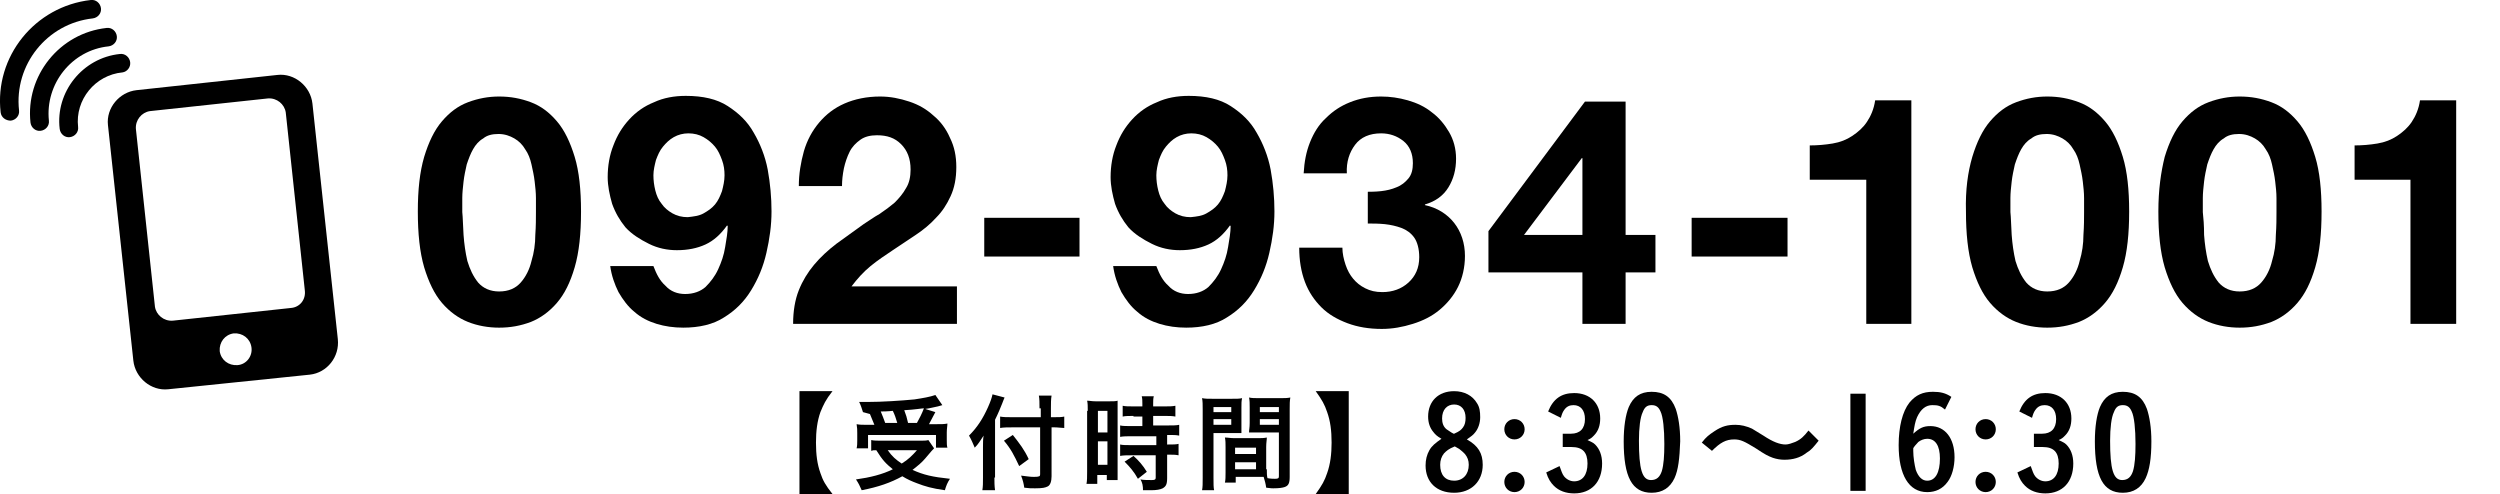
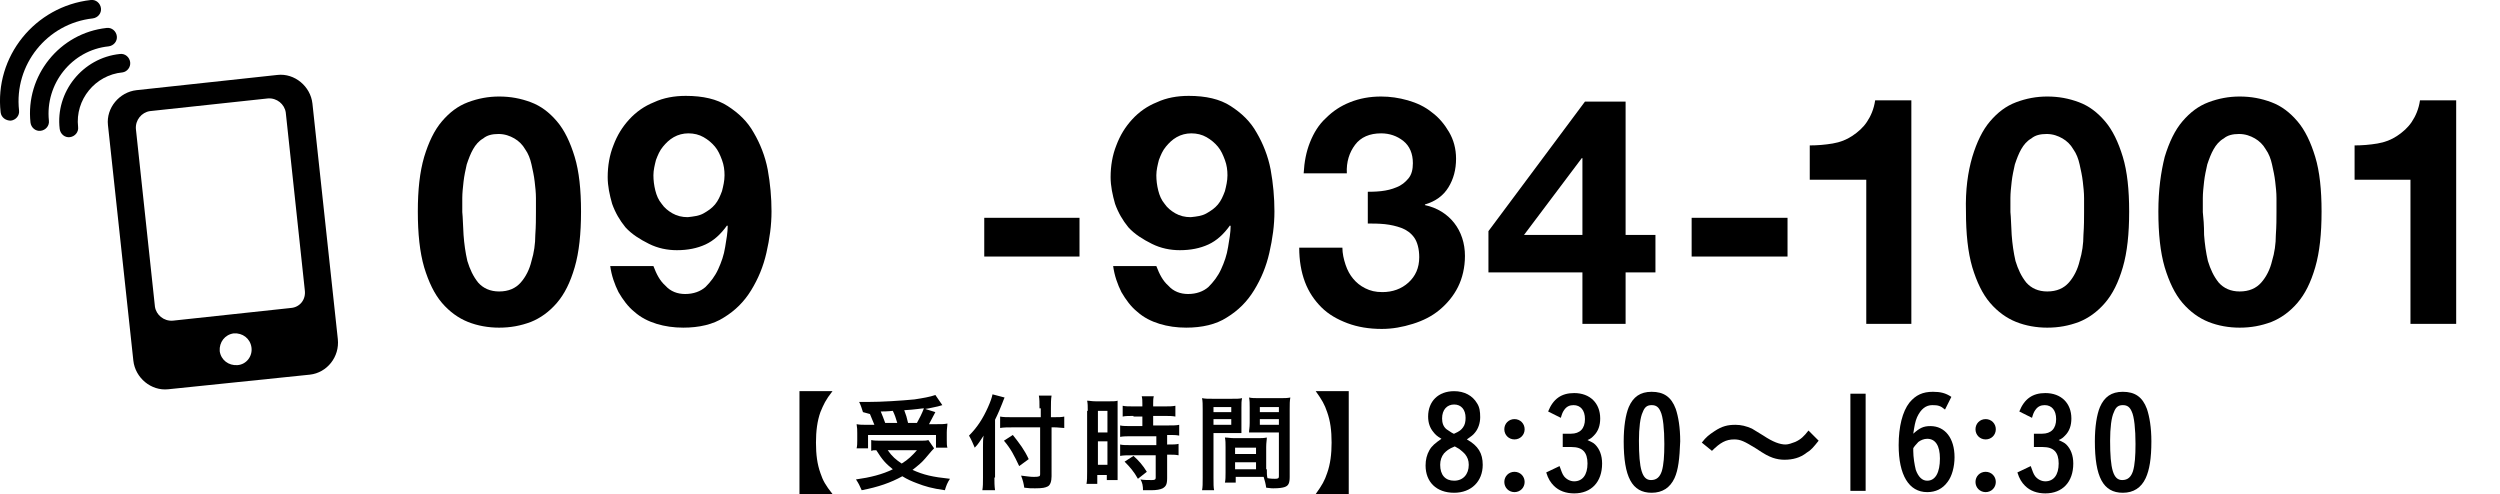
<svg xmlns="http://www.w3.org/2000/svg" version="1.1" id="_レイヤー_2" x="0px" y="0px" viewBox="0 0 393.7 77.8" style="enable-background:new 0 0 393.7 77.8;" xml:space="preserve">
  <g>
    <g>
      <path d="M66.8,24.7c0.7-2.3,1.6-4.2,2.8-5.6c1.2-1.4,2.5-2.4,4.1-3c1.6-0.6,3.2-0.9,4.9-0.9c1.8,0,3.4,0.3,5,0.9    c1.6,0.6,2.9,1.6,4.1,3c1.2,1.4,2.1,3.3,2.8,5.6c0.7,2.3,1,5.2,1,8.6c0,3.5-0.3,6.4-1,8.8c-0.7,2.4-1.6,4.2-2.8,5.6    c-1.2,1.4-2.6,2.4-4.1,3c-1.6,0.6-3.2,0.9-5,0.9c-1.7,0-3.4-0.3-4.9-0.9s-2.9-1.6-4.1-3c-1.2-1.4-2.1-3.3-2.8-5.6    c-0.7-2.4-1-5.3-1-8.8C65.8,29.9,66.1,27.1,66.8,24.7z M73,37c0.1,1.4,0.3,2.8,0.6,4.1c0.4,1.3,0.9,2.4,1.7,3.4    c0.8,0.9,1.9,1.4,3.3,1.4c1.5,0,2.6-0.5,3.4-1.4c0.8-0.9,1.4-2.1,1.7-3.4c0.4-1.3,0.6-2.7,0.6-4.1c0.1-1.4,0.1-2.6,0.1-3.6    c0-0.6,0-1.3,0-2.2c0-0.9-0.1-1.7-0.2-2.6c-0.1-0.9-0.3-1.8-0.5-2.7c-0.2-0.9-0.5-1.7-1-2.4c-0.4-0.7-1-1.3-1.7-1.7    c-0.7-0.4-1.5-0.7-2.5-0.7s-1.8,0.2-2.4,0.7c-0.7,0.4-1.2,1-1.6,1.7c-0.4,0.7-0.7,1.5-1,2.4c-0.2,0.9-0.4,1.8-0.5,2.7    c-0.1,0.9-0.2,1.8-0.2,2.6c0,0.9,0,1.6,0,2.2C72.9,34.3,72.9,35.5,73,37z" />
      <path d="M104.8,45c0.8,0.9,1.9,1.3,3.1,1.3c1.3,0,2.4-0.4,3.2-1.1c0.8-0.8,1.5-1.7,2-2.8c0.5-1.1,0.9-2.2,1.1-3.5    c0.2-1.2,0.4-2.3,0.4-3.3l-0.1-0.1c-1,1.4-2.1,2.4-3.4,3s-2.8,0.9-4.5,0.9c-1.5,0-3-0.3-4.4-1c-1.4-0.7-2.7-1.5-3.7-2.6    c-0.9-1.1-1.6-2.3-2.1-3.7c-0.4-1.4-0.7-2.8-0.7-4.2c0-1.8,0.3-3.5,0.9-5c0.6-1.6,1.4-2.9,2.5-4.1s2.4-2.1,3.9-2.7    c1.5-0.7,3.2-1,5-1c2.7,0,4.9,0.5,6.6,1.6c1.7,1.1,3.1,2.4,4.1,4.2c1,1.7,1.8,3.7,2.2,5.8c0.4,2.2,0.6,4.4,0.6,6.6    c0,2.2-0.3,4.3-0.8,6.5c-0.5,2.2-1.3,4.1-2.4,5.9c-1.1,1.8-2.5,3.2-4.3,4.3c-1.7,1.1-3.9,1.6-6.4,1.6c-1.5,0-2.9-0.2-4.2-0.6    c-1.3-0.4-2.5-1-3.5-1.9c-1-0.8-1.8-1.9-2.5-3.1c-0.6-1.2-1.1-2.6-1.3-4.1h6.8C103.4,43.2,103.9,44.2,104.8,45z M110.8,33.6    c0.7-0.4,1.3-0.8,1.8-1.4c0.5-0.6,0.8-1.3,1.1-2.1c0.2-0.8,0.4-1.6,0.4-2.5c0-0.8-0.1-1.6-0.4-2.4c-0.3-0.8-0.6-1.5-1.1-2.1    c-0.5-0.6-1.1-1.1-1.8-1.5c-0.7-0.4-1.5-0.6-2.4-0.6c-0.8,0-1.6,0.2-2.3,0.6c-0.7,0.4-1.2,0.9-1.7,1.5s-0.8,1.3-1.1,2.1    c-0.2,0.8-0.4,1.6-0.4,2.4c0,0.8,0.1,1.6,0.3,2.4c0.2,0.8,0.5,1.5,1,2.1c0.4,0.6,1,1.1,1.7,1.5c0.7,0.4,1.5,0.6,2.4,0.6    C109.2,34.1,110.1,34,110.8,33.6z" />
-       <path d="M126.6,23.8c0.5-1.7,1.3-3.2,2.4-4.5c1.1-1.3,2.4-2.3,4-3c1.6-0.7,3.5-1.1,5.6-1.1c1.6,0,3.1,0.3,4.6,0.8    c1.5,0.5,2.7,1.2,3.8,2.2c1.1,0.9,2,2.1,2.6,3.5c0.7,1.4,1,2.9,1,4.6c0,1.8-0.3,3.3-0.9,4.6c-0.6,1.3-1.3,2.4-2.3,3.4    c-0.9,1-2,1.9-3.2,2.7c-1.2,0.8-2.4,1.6-3.6,2.4c-1.2,0.8-2.4,1.6-3.5,2.5c-1.1,0.9-2.1,2-3,3.2h16.6V51h-25.8    c0-2,0.3-3.8,0.9-5.3c0.6-1.5,1.4-2.8,2.4-4c1-1.2,2.2-2.3,3.5-3.3c1.4-1,2.8-2,4.3-3.1c0.8-0.5,1.6-1.1,2.5-1.6    c0.9-0.6,1.7-1.2,2.4-1.8c0.7-0.7,1.3-1.4,1.8-2.3c0.5-0.8,0.7-1.8,0.7-2.9c0-1.7-0.5-3-1.5-4c-1-1-2.2-1.4-3.8-1.4    c-1,0-1.9,0.2-2.6,0.7c-0.7,0.5-1.3,1.1-1.7,1.9c-0.4,0.8-0.7,1.7-0.9,2.6c-0.2,1-0.3,1.9-0.3,2.8h-6.8    C125.8,27.4,126.1,25.6,126.6,23.8z" />
      <path d="M170,34.3v6.1H155v-6.1H170z" />
      <path d="M184,45c0.8,0.9,1.9,1.3,3.1,1.3c1.3,0,2.4-0.4,3.2-1.1c0.8-0.8,1.5-1.7,2-2.8c0.5-1.1,0.9-2.2,1.1-3.5    c0.2-1.2,0.4-2.3,0.4-3.3l-0.1-0.1c-1,1.4-2.1,2.4-3.4,3s-2.8,0.9-4.5,0.9c-1.5,0-3-0.3-4.4-1c-1.4-0.7-2.7-1.5-3.7-2.6    c-0.9-1.1-1.6-2.3-2.1-3.7c-0.4-1.4-0.7-2.8-0.7-4.2c0-1.8,0.3-3.5,0.9-5c0.6-1.6,1.4-2.9,2.5-4.1s2.4-2.1,3.9-2.7    c1.5-0.7,3.2-1,5-1c2.7,0,4.9,0.5,6.6,1.6c1.7,1.1,3.1,2.4,4.1,4.2c1,1.7,1.8,3.7,2.2,5.8c0.4,2.2,0.6,4.4,0.6,6.6    c0,2.2-0.3,4.3-0.8,6.5c-0.5,2.2-1.3,4.1-2.4,5.9c-1.1,1.8-2.5,3.2-4.3,4.3c-1.7,1.1-3.9,1.6-6.4,1.6c-1.5,0-2.9-0.2-4.2-0.6    c-1.3-0.4-2.5-1-3.5-1.9c-1-0.8-1.8-1.9-2.5-3.1c-0.6-1.2-1.1-2.6-1.3-4.1h6.8C182.6,43.2,183.1,44.2,184,45z M190,33.6    c0.7-0.4,1.3-0.8,1.8-1.4c0.5-0.6,0.8-1.3,1.1-2.1c0.2-0.8,0.4-1.6,0.4-2.5c0-0.8-0.1-1.6-0.4-2.4c-0.3-0.8-0.6-1.5-1.1-2.1    c-0.5-0.6-1.1-1.1-1.8-1.5c-0.7-0.4-1.5-0.6-2.4-0.6c-0.8,0-1.6,0.2-2.3,0.6c-0.7,0.4-1.2,0.9-1.7,1.5s-0.8,1.3-1.1,2.1    c-0.2,0.8-0.4,1.6-0.4,2.4c0,0.8,0.1,1.6,0.3,2.4c0.2,0.8,0.5,1.5,1,2.1c0.4,0.6,1,1.1,1.7,1.5c0.7,0.4,1.5,0.6,2.4,0.6    C188.5,34.1,189.3,34,190,33.6z" />
      <path d="M217.5,30.1c0.9-0.1,1.7-0.3,2.4-0.6c0.8-0.3,1.4-0.8,1.9-1.4c0.5-0.6,0.7-1.4,0.7-2.4c0-1.5-0.5-2.7-1.5-3.5    c-1-0.8-2.2-1.2-3.5-1.2c-1.8,0-3.2,0.6-4.1,1.8c-0.9,1.2-1.4,2.7-1.3,4.5h-6.8c0.1-1.8,0.4-3.4,1-4.9c0.6-1.5,1.4-2.8,2.5-3.8    c1.1-1.1,2.3-1.9,3.8-2.5c1.5-0.6,3.1-0.9,4.9-0.9c1.4,0,2.8,0.2,4.2,0.6c1.4,0.4,2.7,1,3.8,1.9c1.1,0.8,2,1.9,2.7,3.1    c0.7,1.2,1.1,2.6,1.1,4.2c0,1.7-0.4,3.2-1.2,4.5c-0.8,1.3-2,2.2-3.7,2.7v0.1c1.9,0.4,3.5,1.4,4.6,2.8c1.1,1.4,1.7,3.2,1.7,5.2    c0,1.8-0.4,3.5-1.1,4.9c-0.7,1.4-1.7,2.6-2.9,3.6c-1.2,1-2.6,1.7-4.2,2.2c-1.6,0.5-3.2,0.8-4.9,0.8c-2,0-3.8-0.3-5.4-0.9    c-1.6-0.6-3-1.4-4.1-2.5c-1.1-1.1-2-2.4-2.6-4c-0.6-1.6-0.9-3.4-0.9-5.4h6.8c0,0.9,0.2,1.8,0.5,2.7c0.3,0.9,0.7,1.6,1.2,2.2    c0.5,0.6,1.1,1.1,1.9,1.5c0.8,0.4,1.6,0.6,2.7,0.6c1.6,0,3-0.5,4.1-1.5c1.1-1,1.7-2.3,1.7-4c0-1.3-0.3-2.4-0.8-3.1    c-0.5-0.7-1.2-1.2-2-1.5c-0.8-0.3-1.7-0.5-2.6-0.6c-1-0.1-1.9-0.1-2.7-0.1v-5C215.8,30.2,216.6,30.2,217.5,30.1z" />
      <path d="M234.4,42.9v-6.5l15.2-20.4h6.4V37h4.7v5.9H256V51h-6.8v-8.1H234.4z M249.1,24.9L240,37h9.2V24.9H249.1z" />
      <path d="M281.5,34.3v6.1h-15.1v-6.1H281.5z" />
      <path d="M293.9,51V28.3H285v-5.4c1.2,0,2.4-0.1,3.6-0.3c1.2-0.2,2.2-0.6,3.1-1.2c0.9-0.6,1.7-1.3,2.3-2.2c0.6-0.9,1.1-2,1.3-3.4    h5.7V51H293.9z" />
      <path d="M310.6,24.7c0.7-2.3,1.6-4.2,2.8-5.6c1.2-1.4,2.5-2.4,4.1-3c1.6-0.6,3.2-0.9,4.9-0.9c1.8,0,3.4,0.3,5,0.9    c1.6,0.6,2.9,1.6,4.1,3c1.2,1.4,2.1,3.3,2.8,5.6c0.7,2.3,1,5.2,1,8.6c0,3.5-0.3,6.4-1,8.8c-0.7,2.4-1.6,4.2-2.8,5.6    c-1.2,1.4-2.6,2.4-4.1,3c-1.6,0.6-3.2,0.9-5,0.9c-1.7,0-3.4-0.3-4.9-0.9s-2.9-1.6-4.1-3c-1.2-1.4-2.1-3.3-2.8-5.6    c-0.7-2.4-1-5.3-1-8.8C309.5,29.9,309.9,27.1,310.6,24.7z M316.8,37c0.1,1.4,0.3,2.8,0.6,4.1c0.4,1.3,0.9,2.4,1.7,3.4    c0.8,0.9,1.9,1.4,3.3,1.4c1.5,0,2.6-0.5,3.4-1.4c0.8-0.9,1.4-2.1,1.7-3.4c0.4-1.3,0.6-2.7,0.6-4.1c0.1-1.4,0.1-2.6,0.1-3.6    c0-0.6,0-1.3,0-2.2c0-0.9-0.1-1.7-0.2-2.6c-0.1-0.9-0.3-1.8-0.5-2.7c-0.2-0.9-0.5-1.7-1-2.4c-0.4-0.7-1-1.3-1.7-1.7    c-0.7-0.4-1.5-0.7-2.5-0.7s-1.8,0.2-2.4,0.7c-0.7,0.4-1.2,1-1.6,1.7c-0.4,0.7-0.7,1.5-1,2.4c-0.2,0.9-0.4,1.8-0.5,2.7    c-0.1,0.9-0.2,1.8-0.2,2.6c0,0.9,0,1.6,0,2.2C316.7,34.3,316.7,35.5,316.8,37z" />
      <path d="M340.9,24.7c0.7-2.3,1.6-4.2,2.8-5.6c1.2-1.4,2.5-2.4,4.1-3c1.6-0.6,3.2-0.9,4.9-0.9c1.8,0,3.4,0.3,5,0.9    c1.6,0.6,2.9,1.6,4.1,3c1.2,1.4,2.1,3.3,2.8,5.6c0.7,2.3,1,5.2,1,8.6c0,3.5-0.3,6.4-1,8.8c-0.7,2.4-1.6,4.2-2.8,5.6    c-1.2,1.4-2.6,2.4-4.1,3c-1.6,0.6-3.2,0.9-5,0.9c-1.7,0-3.4-0.3-4.9-0.9s-2.9-1.6-4.1-3c-1.2-1.4-2.1-3.3-2.8-5.6    c-0.7-2.4-1-5.3-1-8.8C339.9,29.9,340.3,27.1,340.9,24.7z M347.1,37c0.1,1.4,0.3,2.8,0.6,4.1c0.4,1.3,0.9,2.4,1.7,3.4    c0.8,0.9,1.9,1.4,3.3,1.4c1.5,0,2.6-0.5,3.4-1.4c0.8-0.9,1.4-2.1,1.7-3.4c0.4-1.3,0.6-2.7,0.6-4.1c0.1-1.4,0.1-2.6,0.1-3.6    c0-0.6,0-1.3,0-2.2c0-0.9-0.1-1.7-0.2-2.6c-0.1-0.9-0.3-1.8-0.5-2.7c-0.2-0.9-0.5-1.7-1-2.4c-0.4-0.7-1-1.3-1.7-1.7    c-0.7-0.4-1.5-0.7-2.5-0.7s-1.8,0.2-2.4,0.7c-0.7,0.4-1.2,1-1.6,1.7c-0.4,0.7-0.7,1.5-1,2.4c-0.2,0.9-0.4,1.8-0.5,2.7    c-0.1,0.9-0.2,1.8-0.2,2.6c0,0.9,0,1.6,0,2.2C347,34.3,347.1,35.5,347.1,37z" />
      <path d="M379.6,51V28.3h-8.8v-5.4c1.2,0,2.4-0.1,3.6-0.3c1.2-0.2,2.2-0.6,3.1-1.2c0.9-0.6,1.7-1.3,2.3-2.2c0.6-0.9,1.1-2,1.3-3.4    h5.7V51H379.6z" />
    </g>
    <g>
      <g>
        <path d="M53.2,53.4l-4-37.1c-0.3-2.7-2.8-4.8-5.5-4.5l-22.2,2.4c-2.7,0.3-4.8,2.8-4.5,5.5l4,37.1c0.3,2.7,2.8,4.8,5.5,4.5     L48.8,59C51.5,58.7,53.5,56.2,53.2,53.4z M37.4,57.5c-1.4,0.1-2.6-0.8-2.8-2.2c-0.1-1.4,0.8-2.6,2.2-2.8c1.4-0.1,2.6,0.8,2.8,2.2     C39.8,56.1,38.8,57.4,37.4,57.5z M45.8,48.5l-18.6,2c-1.4,0.1-2.6-0.9-2.8-2.2l-3-28c-0.1-1.4,0.9-2.6,2.2-2.8l18.6-2     c1.4-0.1,2.6,0.9,2.8,2.2l3,28C48.2,47.2,47.2,48.4,45.8,48.5z" />
        <path d="M14.6,2.9c0.8-0.1,1.4-0.8,1.3-1.6c-0.1-0.8-0.8-1.4-1.6-1.3C5.5,1-0.9,8.9,0.1,17.7C0.2,18.5,0.9,19,1.7,19     c0.8-0.1,1.4-0.8,1.3-1.6C2.2,10.2,7.4,3.7,14.6,2.9z" />
        <path d="M17.1,7.3c0.8-0.1,1.4-0.8,1.3-1.6c-0.1-0.8-0.8-1.4-1.6-1.3C9.4,5.2,4,11.9,4.8,19.3c0.1,0.8,0.8,1.4,1.6,1.3     c0.8-0.1,1.4-0.8,1.3-1.6C7.1,13.2,11.3,7.9,17.1,7.3z" />
        <path d="M20.5,9.8c-0.1-0.8-0.8-1.4-1.6-1.3C13,9.1,8.7,14.5,9.4,20.3c0.1,0.8,0.8,1.4,1.6,1.3c0.8-0.1,1.4-0.8,1.3-1.6     c-0.5-4.3,2.7-8.2,7-8.6C20,11.3,20.6,10.6,20.5,9.8z" />
      </g>
    </g>
    <g>
      <g>
        <path d="M125.9,77.8V61.6h5.2c-1.1,1.4-1.4,2.1-1.9,3.3c-0.5,1.4-0.7,3-0.7,4.8c0,1.9,0.2,3.4,0.7,4.8c0.4,1.2,0.8,1.9,1.9,3.3     H125.9z" />
        <path d="M147.1,70.6c-0.3,0.3-0.3,0.3-1.4,1.6c-0.5,0.6-1.1,1.1-2,1.8c1.8,0.8,3.1,1.1,5.9,1.4c-0.4,0.6-0.6,1.1-0.8,1.8     c-2.1-0.3-3.1-0.6-4.4-1.1c-0.8-0.3-1.5-0.6-2.3-1.1c-1.8,1-3.8,1.7-6.4,2.2c-0.3-0.7-0.5-1.1-0.9-1.7c2.2-0.3,4.2-0.8,5.8-1.6     c-1.1-0.9-1.6-1.4-2.6-3c-0.5,0-0.5,0-0.8,0.1v-1.7c0.4,0.1,1,0.1,1.7,0.1h5.9c0.7,0,1.1,0,1.4-0.1L147.1,70.6z M135.9,64.9     c-0.2-0.6-0.3-1-0.6-1.6c0.6,0,1,0,1.3,0c2.3,0,5.3-0.2,7.4-0.4c1.3-0.2,2.5-0.4,3.3-0.7l1.1,1.6c-0.3,0.1-0.3,0.1-0.7,0.2     c-0.6,0.1-1.2,0.3-2,0.4l1.6,0.5c-0.8,1.5-0.8,1.5-1,1.9h1.1c0.9,0,1.3,0,1.8-0.1c0,0.4-0.1,0.8-0.1,1.4v1.2c0,0.5,0,0.9,0.1,1.2     h-1.8v-2h-10.7v2.1h-1.8c0.1-0.4,0.1-0.8,0.1-1.2v-1.2c0-0.5,0-0.8-0.1-1.4c0.5,0.1,0.9,0.1,1.8,0.1h1c-0.2-0.5-0.5-1.2-0.7-1.7     L135.9,64.9z M141.3,66.6c-0.2-0.7-0.4-1.3-0.7-1.9c-0.1,0-0.7,0.1-1.9,0.1c0.2,0.5,0.5,1.2,0.7,1.8H141.3z M139.8,70.9     c0.7,1,1.3,1.5,2.2,2.1c1-0.6,1.7-1.3,2.4-2.1H139.8z M144.4,66.6c0.4-0.7,0.8-1.5,1.1-2.3c-0.3,0-1.3,0.2-3.1,0.3     c0.3,0.8,0.4,1.1,0.6,2H144.4z" />
        <path d="M156.6,75.2c0,0.7,0,1.3,0.1,2h-2c0.1-0.6,0.1-1.1,0.1-2v-4.8c0-0.8,0-1.2,0.1-1.8c-0.6,0.9-0.8,1.3-1.4,1.9     c-0.3-0.7-0.5-1.2-0.9-1.9c1.3-1.3,2.2-2.7,3-4.5c0.4-0.9,0.6-1.5,0.7-2l1.9,0.5c-0.1,0.2-0.2,0.5-0.4,1     c-0.2,0.5-0.6,1.5-1.1,2.5V75.2z M163.7,64.3c0-0.8,0-1.5-0.1-2h2c-0.1,0.6-0.1,1.2-0.1,2v1.4h0.5c0.7,0,1.2,0,1.6-0.1v1.8     c-0.4,0-1-0.1-1.5-0.1h-0.5V75c0,0.8-0.2,1.4-0.6,1.6c-0.4,0.2-0.8,0.3-2,0.3c-0.6,0-1,0-1.7-0.1c-0.1-0.7-0.2-1.1-0.5-1.9     c0.9,0.1,1.4,0.2,2,0.2c0.9,0,1-0.1,1-0.4v-7.4h-4.4c-0.6,0-1.4,0-1.9,0.1v-1.8c0.5,0.1,1.1,0.1,1.9,0.1h4.5V64.3z M159.5,68.5     c1.1,1.4,1.8,2.3,2.5,3.8l-1.5,1.1c-0.8-1.7-1.3-2.7-2.4-4L159.5,68.5z" />
        <path d="M171.3,64.7c0-0.7,0-1.2-0.1-1.6c0.4,0,0.7,0.1,1.4,0.1h2c0.7,0,1.1,0,1.4-0.1c0,0.4,0,0.7,0,1.6V74c0,0.8,0,1.3,0,1.6     h-1.7v-0.8h-1.5v1.4h-1.7c0.1-0.5,0.1-1.1,0.1-1.9V64.7z M172.9,68.1h1.5v-3.4h-1.5V68.1z M172.9,73.2h1.5v-3.7h-1.5V73.2z      M178.5,65.5c-0.6,0-1.3,0-1.7,0.1v-1.7c0.4,0.1,1,0.1,1.7,0.1h1.4v-0.4c0-0.5,0-0.8-0.1-1.2h1.9c-0.1,0.4-0.1,0.7-0.1,1.2V64     h1.8c0.7,0,1.2,0,1.7-0.1v1.7c-0.5-0.1-1-0.1-1.7-0.1h-1.8v1.5h2.3c0.7,0,1.4,0,1.8-0.1v1.7c-0.5-0.1-0.9-0.1-1.6-0.1h-0.3V70     h0.2c0.8,0,1.2,0,1.6-0.1v1.8c-0.5-0.1-0.9-0.1-1.6-0.1h-0.2v3.7c0,1-0.2,1.3-0.7,1.6c-0.4,0.2-1,0.3-1.8,0.3c-0.1,0-0.1,0-1.3,0     c0-0.7-0.1-1.2-0.4-1.7c0.4,0.1,1.3,0.1,1.8,0.1c0.5,0,0.6-0.1,0.6-0.4v-3.5h-3.9c-0.6,0-1.2,0-1.7,0.1v-1.8     c0.4,0.1,0.9,0.1,1.8,0.1h3.9v-1.4h-3.9c-0.7,0-1.3,0-1.8,0.1V67c0.4,0.1,1,0.1,1.8,0.1h1.7v-1.5H178.5z M179.2,75.4     c-0.6-1.1-1.3-1.9-2.1-2.7l1.4-0.9c0.8,0.7,1.5,1.5,2.1,2.5L179.2,75.4z" />
        <path d="M191.1,75.2c0,1,0,1.6,0.1,2h-1.9c0.1-0.5,0.1-1,0.1-2V64.5c0-0.8,0-1.3-0.1-1.8c0.5,0.1,0.9,0.1,1.7,0.1h2.9     c0.9,0,1.3,0,1.7-0.1c-0.1,0.5-0.1,0.8-0.1,1.5v2.5c0,0.8,0,1.1,0,1.5c-0.4,0-0.9,0-1.5,0h-2.9V75.2z M191.1,64.9h2.8v-0.8h-2.8     V64.9z M191.1,66.9h2.8V66h-2.8V66.9z M199.5,73.9c0,0.6,0,1,0.1,1.4c0.5,0.1,1,0.1,1.2,0.1c0.5,0,0.6-0.1,0.6-0.4v-6.9h-3.2     c-0.6,0-1,0-1.5,0c0-0.5,0.1-0.7,0.1-1.5v-2.5c0-0.6,0-1-0.1-1.5c0.5,0.1,0.8,0.1,1.7,0.1h3.1c0.8,0,1.2,0,1.7-0.1     c-0.1,0.6-0.1,1-0.1,1.8v10.7c0,1-0.2,1.4-0.8,1.6c-0.3,0.1-0.8,0.2-1.8,0.2c-0.2,0-0.3,0-1.1-0.1c-0.1-0.7-0.2-1-0.4-1.7     c-0.4,0-0.7,0-0.9,0h-3.5v0.9h-1.7c0.1-0.4,0.1-1,0.1-1.6v-4c0-0.6,0-1-0.1-1.5c0.5,0,0.8,0.1,1.5,0.1h3.6c0.7,0,1,0,1.5-0.1     c0,0.4-0.1,0.8-0.1,1.5V73.9z M194.5,71.5h3.3v-1h-3.3V71.5z M194.5,73.9h3.3v-1.1h-3.3V73.9z M198.4,64.9h3v-0.8h-3V64.9z      M198.4,66.9h3V66h-3V66.9z" />
        <path d="M207.2,77.8c1-1.4,1.4-2.1,1.8-3.3c0.5-1.4,0.7-3,0.7-4.8c0-1.9-0.2-3.4-0.7-4.8c-0.4-1.2-0.8-1.9-1.8-3.3h5.2v16.3     H207.2z" />
        <path d="M233.5,73.2c0,2.6-1.8,4.4-4.5,4.4c-2.8,0-4.5-1.7-4.5-4.3c0-0.9,0.2-1.7,0.6-2.4c0.4-0.7,0.9-1.1,1.9-1.8     c-0.7-0.4-1-0.7-1.3-1.1c-0.5-0.6-0.8-1.4-0.8-2.4c0-2.4,1.6-4,4.1-4c1.6,0,2.9,0.7,3.6,1.9c0.4,0.6,0.5,1.3,0.5,2.2     c0,0.9-0.3,1.8-0.8,2.4c-0.3,0.4-0.6,0.6-1.3,1.1C232.8,70.2,233.5,71.4,233.5,73.2z M227.4,71.4c-0.4,0.5-0.6,1.1-0.6,1.8     c0,1.6,0.8,2.5,2.2,2.5c1.4,0,2.3-1,2.3-2.5c0-0.7-0.2-1.2-0.6-1.7c-0.3-0.3-0.5-0.5-0.9-0.8c-0.2-0.1-0.7-0.4-0.7-0.4     C228.1,70.7,227.8,71,227.4,71.4z M230.4,67.3c0.3-0.4,0.4-0.9,0.4-1.5c0-1.3-0.7-2.1-1.8-2.1c-1.1,0-1.9,0.8-1.9,2.2     c0,0.7,0.2,1.3,0.7,1.7c0.4,0.3,1.2,0.8,1.2,0.7C229.9,67.9,230.1,67.7,230.4,67.3z" />
        <path d="M240.1,67.6c0,0.9-0.7,1.6-1.6,1.6c-0.9,0-1.6-0.7-1.6-1.6c0-0.9,0.7-1.6,1.6-1.6C239.4,66,240.1,66.7,240.1,67.6z      M240.1,75.9c0,0.9-0.7,1.6-1.6,1.6c-0.9,0-1.6-0.7-1.6-1.6c0-0.9,0.7-1.6,1.6-1.6C239.4,74.3,240.1,75,240.1,75.9z" />
        <path d="M246,68.3c0.3,0,1.3,0,1.4,0c1.4,0,2.2-0.8,2.2-2.3c0-1.4-0.7-2.2-1.8-2.2c-0.6,0-1.1,0.2-1.5,0.8     c-0.2,0.3-0.3,0.5-0.5,1.2l-2-1c0.8-2,2.1-2.9,4.1-2.9c2.5,0,4.1,1.6,4.1,4c0,1.1-0.3,2-1,2.7c-0.3,0.3-0.5,0.5-1,0.7     c0.6,0.3,0.9,0.4,1.2,0.7c0.7,0.7,1.1,1.7,1.1,3c0,2.9-1.7,4.7-4.4,4.7c-1.3,0-2.4-0.4-3.2-1.2c-0.5-0.5-0.9-1.1-1.2-2.1l2.1-1     c0.3,0.8,0.4,1.2,0.7,1.6c0.4,0.5,1,0.8,1.6,0.8c1.3,0,2.1-1,2.1-2.8c0-1.8-0.8-2.6-2.5-2.6c-0.2,0-0.4,0-0.7,0     c-0.2,0-0.2,0-0.7,0V68.3z" />
        <path d="M263.7,75.3c-0.7,1.5-1.9,2.3-3.6,2.3c-3.1,0-4.4-2.5-4.4-8.1c0-2.3,0.3-4.2,0.8-5.4c0.7-1.6,1.8-2.4,3.6-2.4     c1.9,0,3.1,0.8,3.8,2.7c0.4,1.2,0.7,2.9,0.7,5.1C264.5,72.2,264.3,74,263.7,75.3z M261.7,74.2c0.3-1,0.4-2.4,0.4-4.3     c0-2.3-0.2-4.3-0.6-5.1c-0.3-0.7-0.7-1-1.4-1c-0.7,0-1.1,0.3-1.4,1.1c-0.4,0.8-0.6,2.5-0.6,4.5c0,4.5,0.5,6.2,1.9,6.2     C260.9,75.6,261.4,75.1,261.7,74.2z" />
        <path d="M268,69.7c0.7-0.9,1.1-1.2,2-1.8c1.2-0.8,2.1-1,3.3-1c0.9,0,1.7,0.2,2.6,0.6c0.5,0.3,0.5,0.3,1.8,1.1     c1.5,1,2.6,1.4,3.5,1.4c0.4,0,1-0.2,1.5-0.4c0.9-0.4,1.4-0.9,2.1-1.8l1.6,1.6c-0.8,1-1.2,1.5-1.9,1.9c-1,0.8-2.2,1.1-3.5,1.1     c-0.6,0-1.2-0.1-1.8-0.3c-0.8-0.3-1.2-0.5-2.7-1.5c-1.8-1.1-2.4-1.4-3.4-1.4c-1.3,0-2.2,0.5-3.5,1.8L268,69.7z" />
        <path d="M293.8,62v15.3h-2.4V62H293.8z" />
        <path d="M306.3,64.5c-0.7-0.6-1.1-0.7-2-0.7c-1,0-1.8,0.6-2.4,1.9c-0.3,0.7-0.4,1.3-0.6,2.6c1-0.9,1.6-1.2,2.7-1.2     c2.3,0,3.8,1.9,3.8,4.9c0,1.5-0.4,3-1.1,3.9c-0.8,1.1-1.9,1.6-3.2,1.6c-2.9,0-4.5-2.7-4.5-7.4c0-2.9,0.6-5.3,1.7-6.7     c1-1.2,2.1-1.7,3.7-1.7c1.2,0,2,0.2,2.9,0.8L306.3,64.5z M301.3,71c0,1,0.2,2.2,0.4,3c0.4,1.1,1,1.7,1.8,1.7c1.3,0,2-1.3,2-3.5     c0-2-0.7-3.1-2-3.1c-0.5,0-1,0.2-1.4,0.5c-0.3,0.3-0.8,0.9-0.8,1C301.3,70.8,301.3,70.9,301.3,71z" />
        <path d="M314.3,67.6c0,0.9-0.7,1.6-1.6,1.6c-0.9,0-1.6-0.7-1.6-1.6c0-0.9,0.7-1.6,1.6-1.6C313.6,66,314.3,66.7,314.3,67.6z      M314.3,75.9c0,0.9-0.7,1.6-1.6,1.6c-0.9,0-1.6-0.7-1.6-1.6c0-0.9,0.7-1.6,1.6-1.6C313.6,74.3,314.3,75,314.3,75.9z" />
        <path d="M320.2,68.3c0.3,0,1.3,0,1.4,0c1.4,0,2.2-0.8,2.2-2.3c0-1.4-0.7-2.2-1.8-2.2c-0.6,0-1.1,0.2-1.5,0.8     c-0.2,0.3-0.3,0.5-0.5,1.2l-2-1c0.8-2,2.1-2.9,4.1-2.9c2.5,0,4.1,1.6,4.1,4c0,1.1-0.3,2-1,2.7c-0.3,0.3-0.5,0.5-1,0.7     c0.6,0.3,0.9,0.4,1.2,0.7c0.7,0.7,1.1,1.7,1.1,3c0,2.9-1.7,4.7-4.4,4.7c-1.3,0-2.4-0.4-3.2-1.2c-0.5-0.5-0.9-1.1-1.2-2.1l2.1-1     c0.3,0.8,0.4,1.2,0.7,1.6c0.4,0.5,1,0.8,1.6,0.8c1.3,0,2.1-1,2.1-2.8c0-1.8-0.8-2.6-2.5-2.6c-0.2,0-0.4,0-0.7,0     c-0.2,0-0.2,0-0.7,0V68.3z" />
        <path d="M337.9,75.3c-0.7,1.5-1.9,2.3-3.6,2.3c-3.1,0-4.4-2.5-4.4-8.1c0-2.3,0.3-4.2,0.8-5.4c0.7-1.6,1.8-2.4,3.6-2.4     c1.9,0,3.1,0.8,3.8,2.7c0.4,1.2,0.7,2.9,0.7,5.1C338.8,72.2,338.5,74,337.9,75.3z M335.9,74.2c0.3-1,0.4-2.4,0.4-4.3     c0-2.3-0.2-4.3-0.6-5.1c-0.3-0.7-0.7-1-1.4-1c-0.7,0-1.1,0.3-1.4,1.1c-0.4,0.8-0.6,2.5-0.6,4.5c0,4.5,0.5,6.2,1.9,6.2     C335.1,75.6,335.6,75.1,335.9,74.2z" />
      </g>
    </g>
  </g>
</svg>